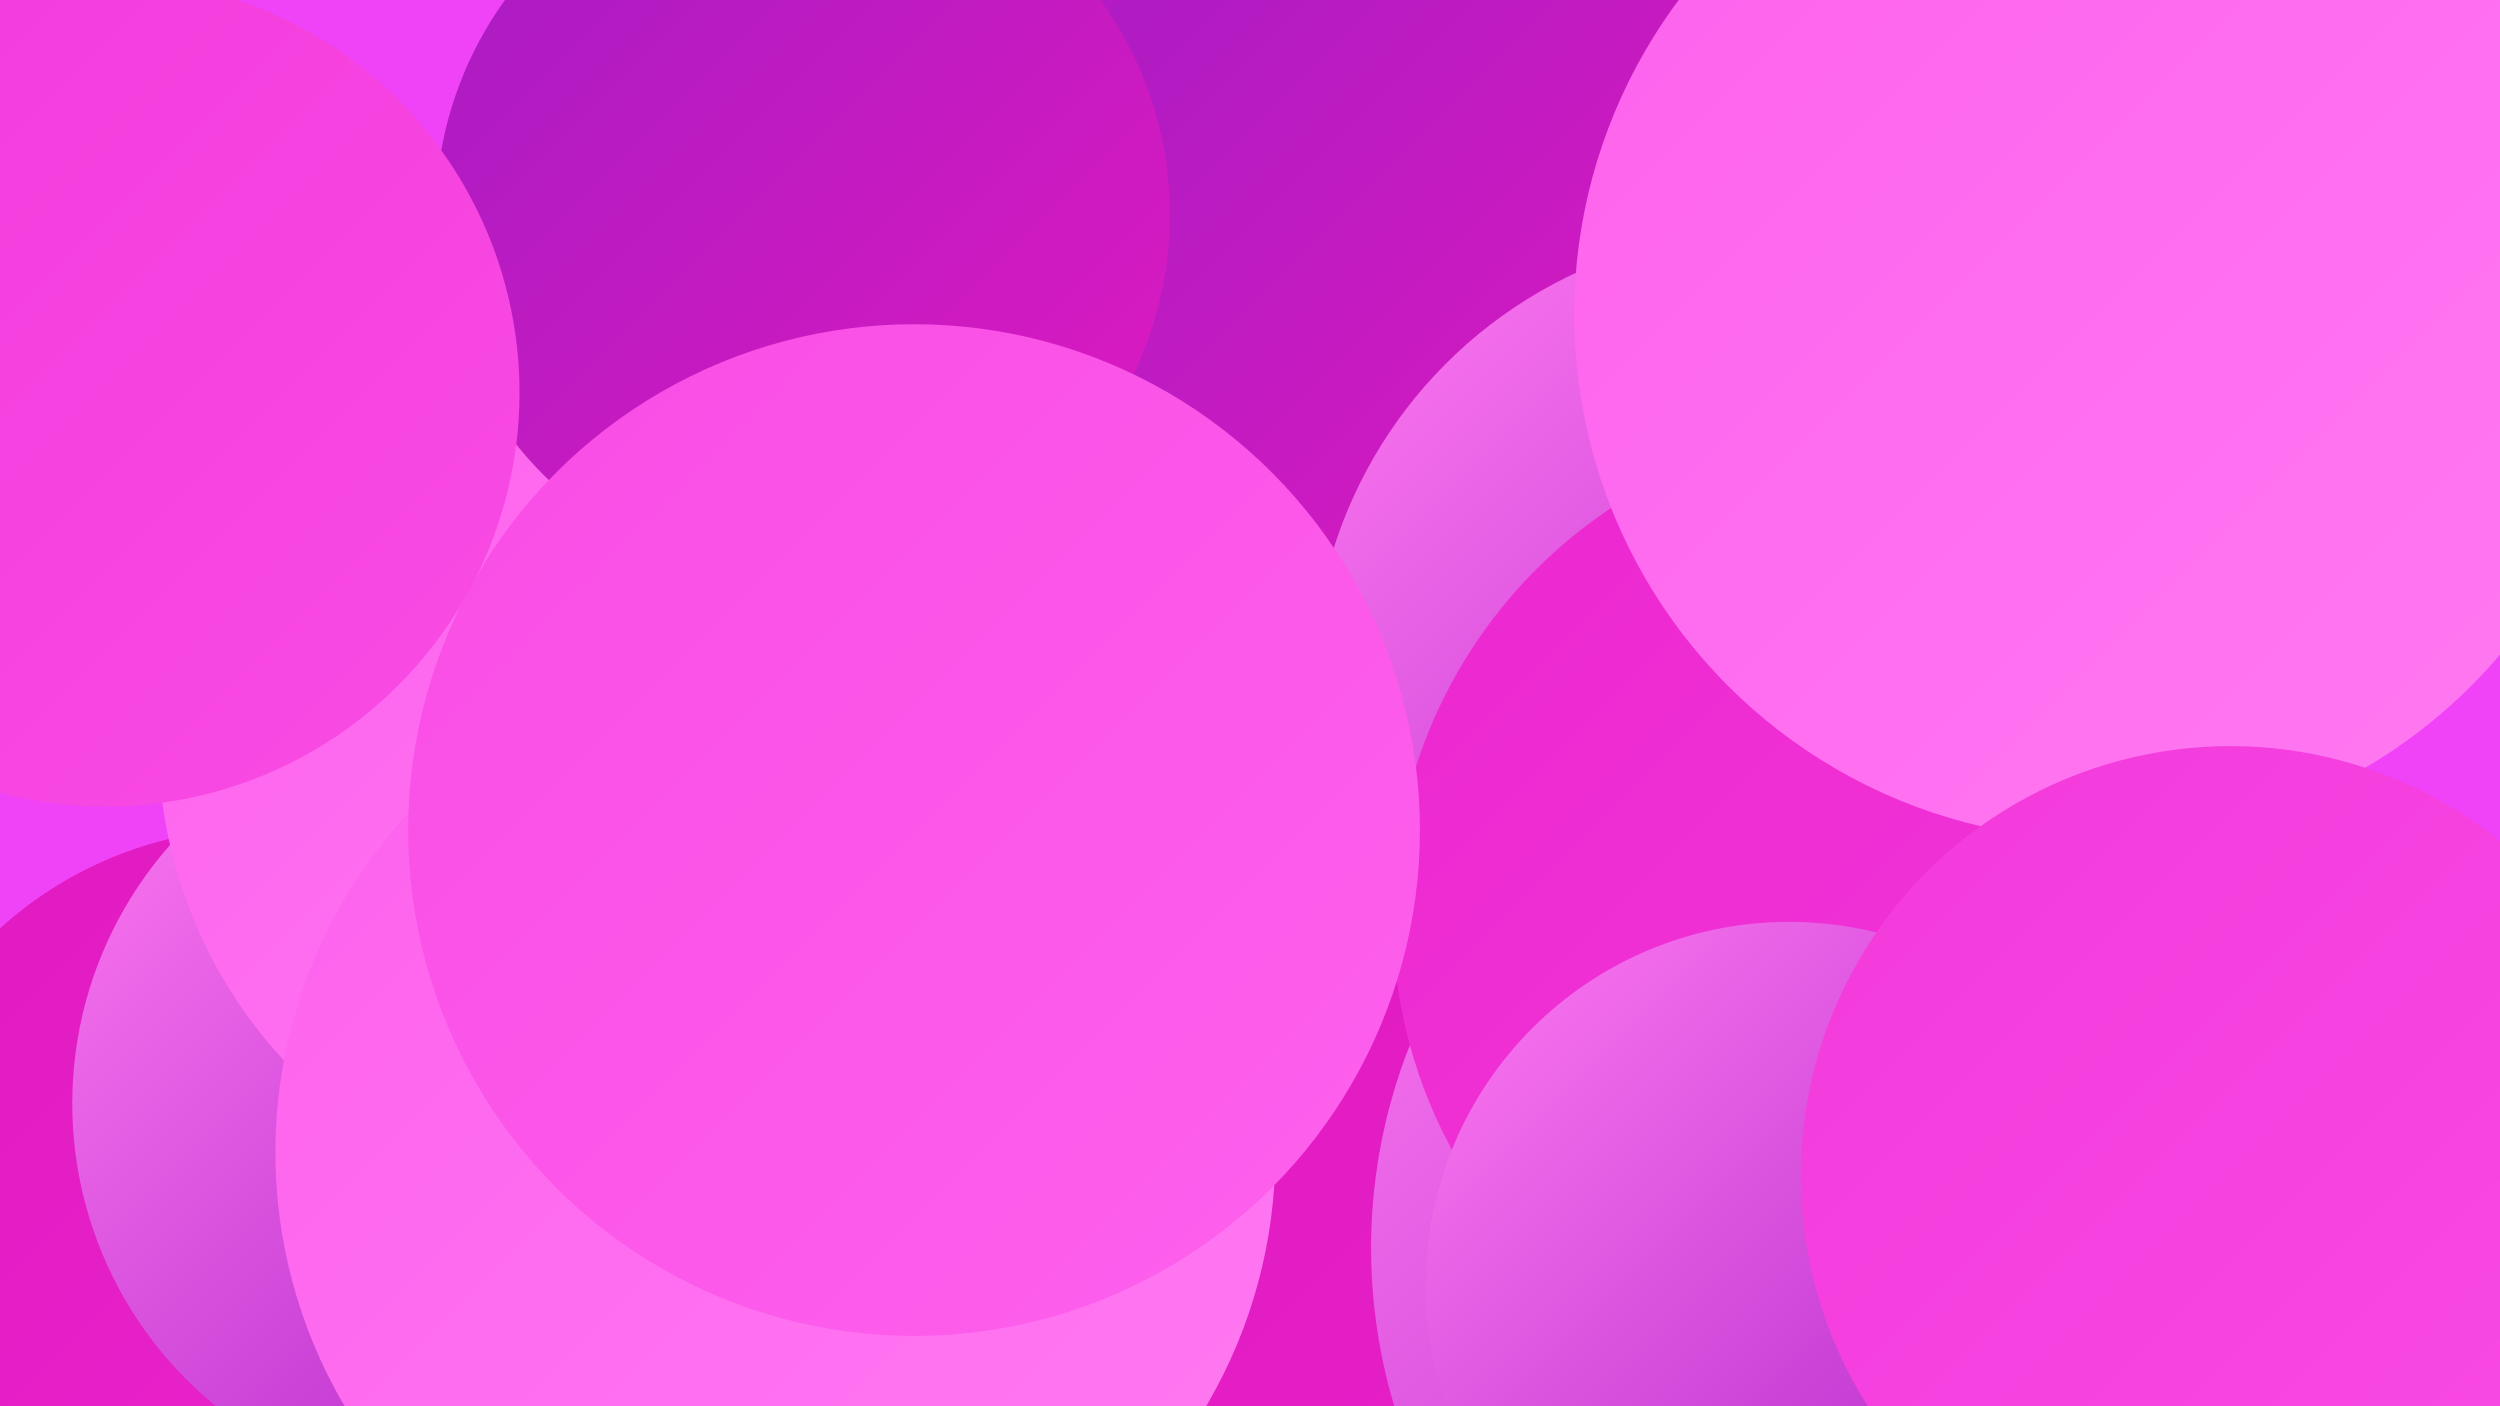
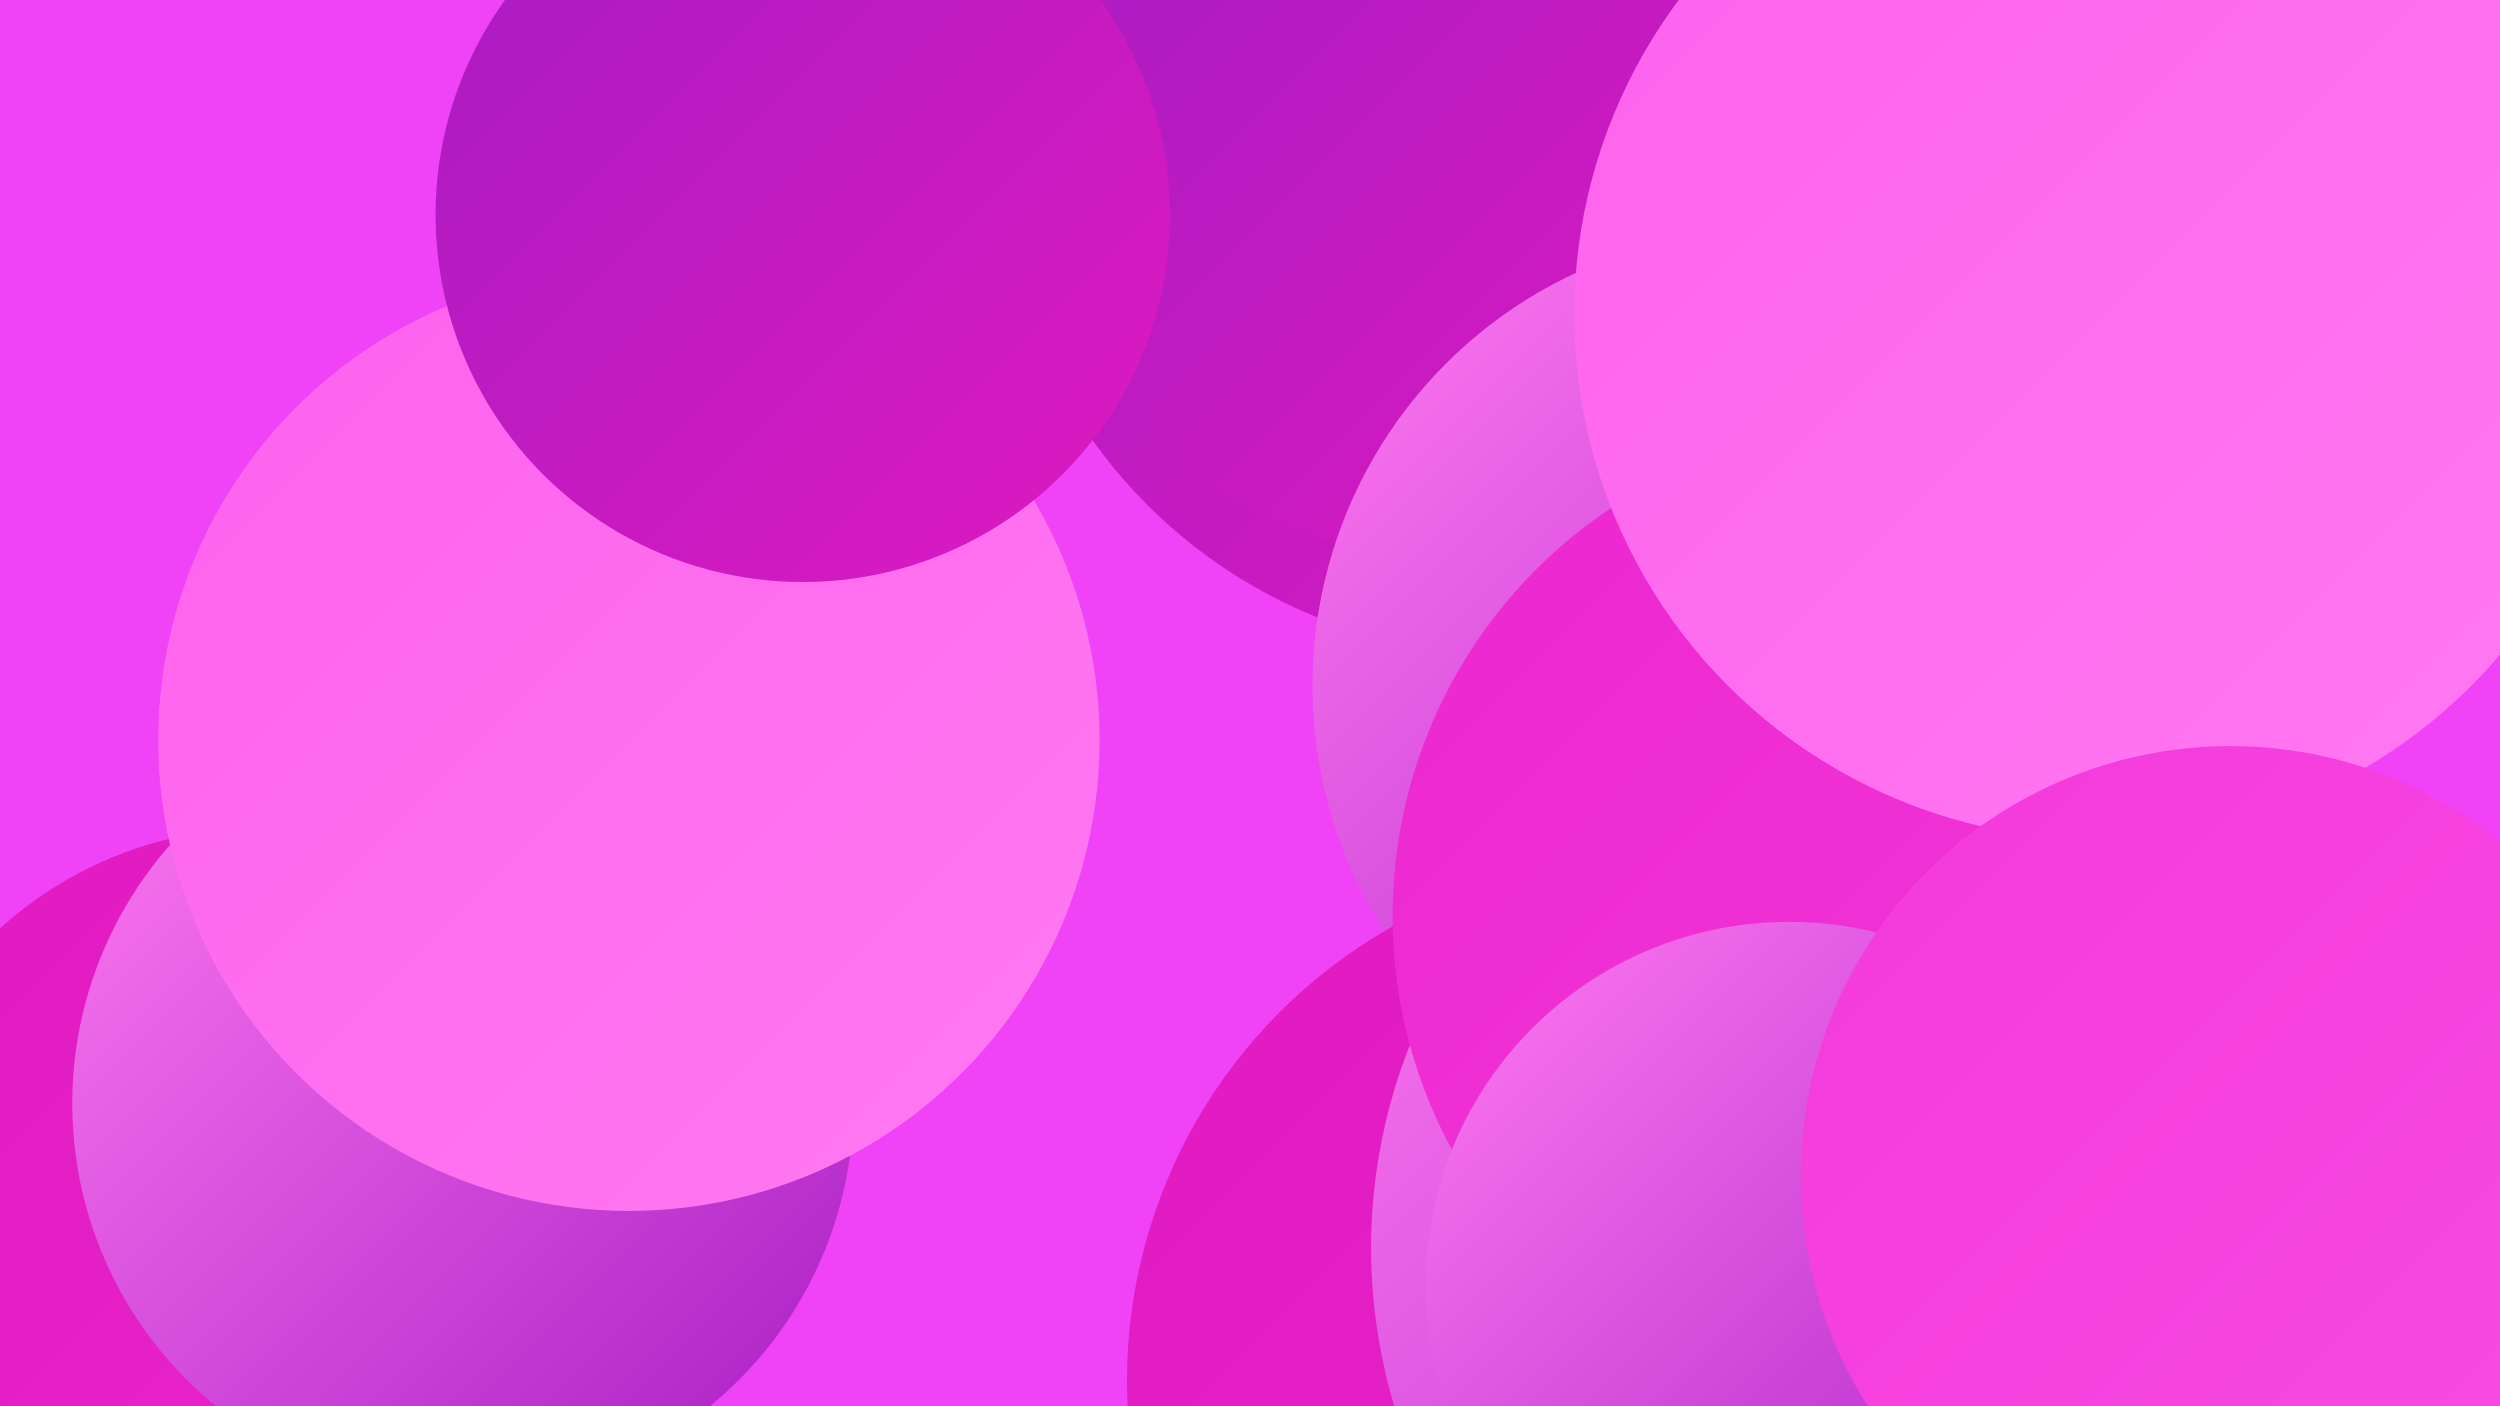
<svg xmlns="http://www.w3.org/2000/svg" width="1280" height="720">
  <defs>
    <linearGradient id="grad0" x1="0%" y1="0%" x2="100%" y2="100%">
      <stop offset="0%" style="stop-color:#a61cc3;stop-opacity:1" />
      <stop offset="100%" style="stop-color:#e019c0;stop-opacity:1" />
    </linearGradient>
    <linearGradient id="grad1" x1="0%" y1="0%" x2="100%" y2="100%">
      <stop offset="0%" style="stop-color:#e019c0;stop-opacity:1" />
      <stop offset="100%" style="stop-color:#ec27cf;stop-opacity:1" />
    </linearGradient>
    <linearGradient id="grad2" x1="0%" y1="0%" x2="100%" y2="100%">
      <stop offset="0%" style="stop-color:#ec27cf;stop-opacity:1" />
      <stop offset="100%" style="stop-color:#f339db;stop-opacity:1" />
    </linearGradient>
    <linearGradient id="grad3" x1="0%" y1="0%" x2="100%" y2="100%">
      <stop offset="0%" style="stop-color:#f339db;stop-opacity:1" />
      <stop offset="100%" style="stop-color:#f94ce5;stop-opacity:1" />
    </linearGradient>
    <linearGradient id="grad4" x1="0%" y1="0%" x2="100%" y2="100%">
      <stop offset="0%" style="stop-color:#f94ce5;stop-opacity:1" />
      <stop offset="100%" style="stop-color:#fe61ed;stop-opacity:1" />
    </linearGradient>
    <linearGradient id="grad5" x1="0%" y1="0%" x2="100%" y2="100%">
      <stop offset="0%" style="stop-color:#fe61ed;stop-opacity:1" />
      <stop offset="100%" style="stop-color:#ff7af2;stop-opacity:1" />
    </linearGradient>
    <linearGradient id="grad6" x1="0%" y1="0%" x2="100%" y2="100%">
      <stop offset="0%" style="stop-color:#ff7af2;stop-opacity:1" />
      <stop offset="100%" style="stop-color:#a61cc3;stop-opacity:1" />
    </linearGradient>
  </defs>
  <rect width="1280" height="720" fill="#f043f7" />
-   <circle cx="917" cy="418" r="209" fill="url(#grad1)" />
  <circle cx="1027" cy="677" r="197" fill="url(#grad3)" />
  <circle cx="1243" cy="3" r="215" fill="url(#grad3)" />
  <circle cx="133" cy="622" r="198" fill="url(#grad1)" />
-   <circle cx="702" cy="343" r="189" fill="url(#grad4)" />
  <circle cx="772" cy="74" r="261" fill="url(#grad0)" />
  <circle cx="729" cy="98" r="185" fill="url(#grad0)" />
  <circle cx="237" cy="565" r="200" fill="url(#grad6)" />
  <circle cx="905" cy="351" r="233" fill="url(#grad6)" />
  <circle cx="322" cy="379" r="241" fill="url(#grad5)" />
  <circle cx="844" cy="707" r="267" fill="url(#grad1)" />
  <circle cx="411" cy="110" r="188" fill="url(#grad0)" />
  <circle cx="984" cy="639" r="282" fill="url(#grad6)" />
  <circle cx="964" cy="469" r="251" fill="url(#grad2)" />
-   <circle cx="397" cy="590" r="256" fill="url(#grad5)" />
  <circle cx="916" cy="658" r="186" fill="url(#grad6)" />
  <circle cx="1075" cy="161" r="269" fill="url(#grad5)" />
-   <circle cx="468" cy="425" r="259" fill="url(#grad4)" />
  <circle cx="1142" cy="602" r="220" fill="url(#grad3)" />
-   <circle cx="54" cy="201" r="212" fill="url(#grad3)" />
</svg>